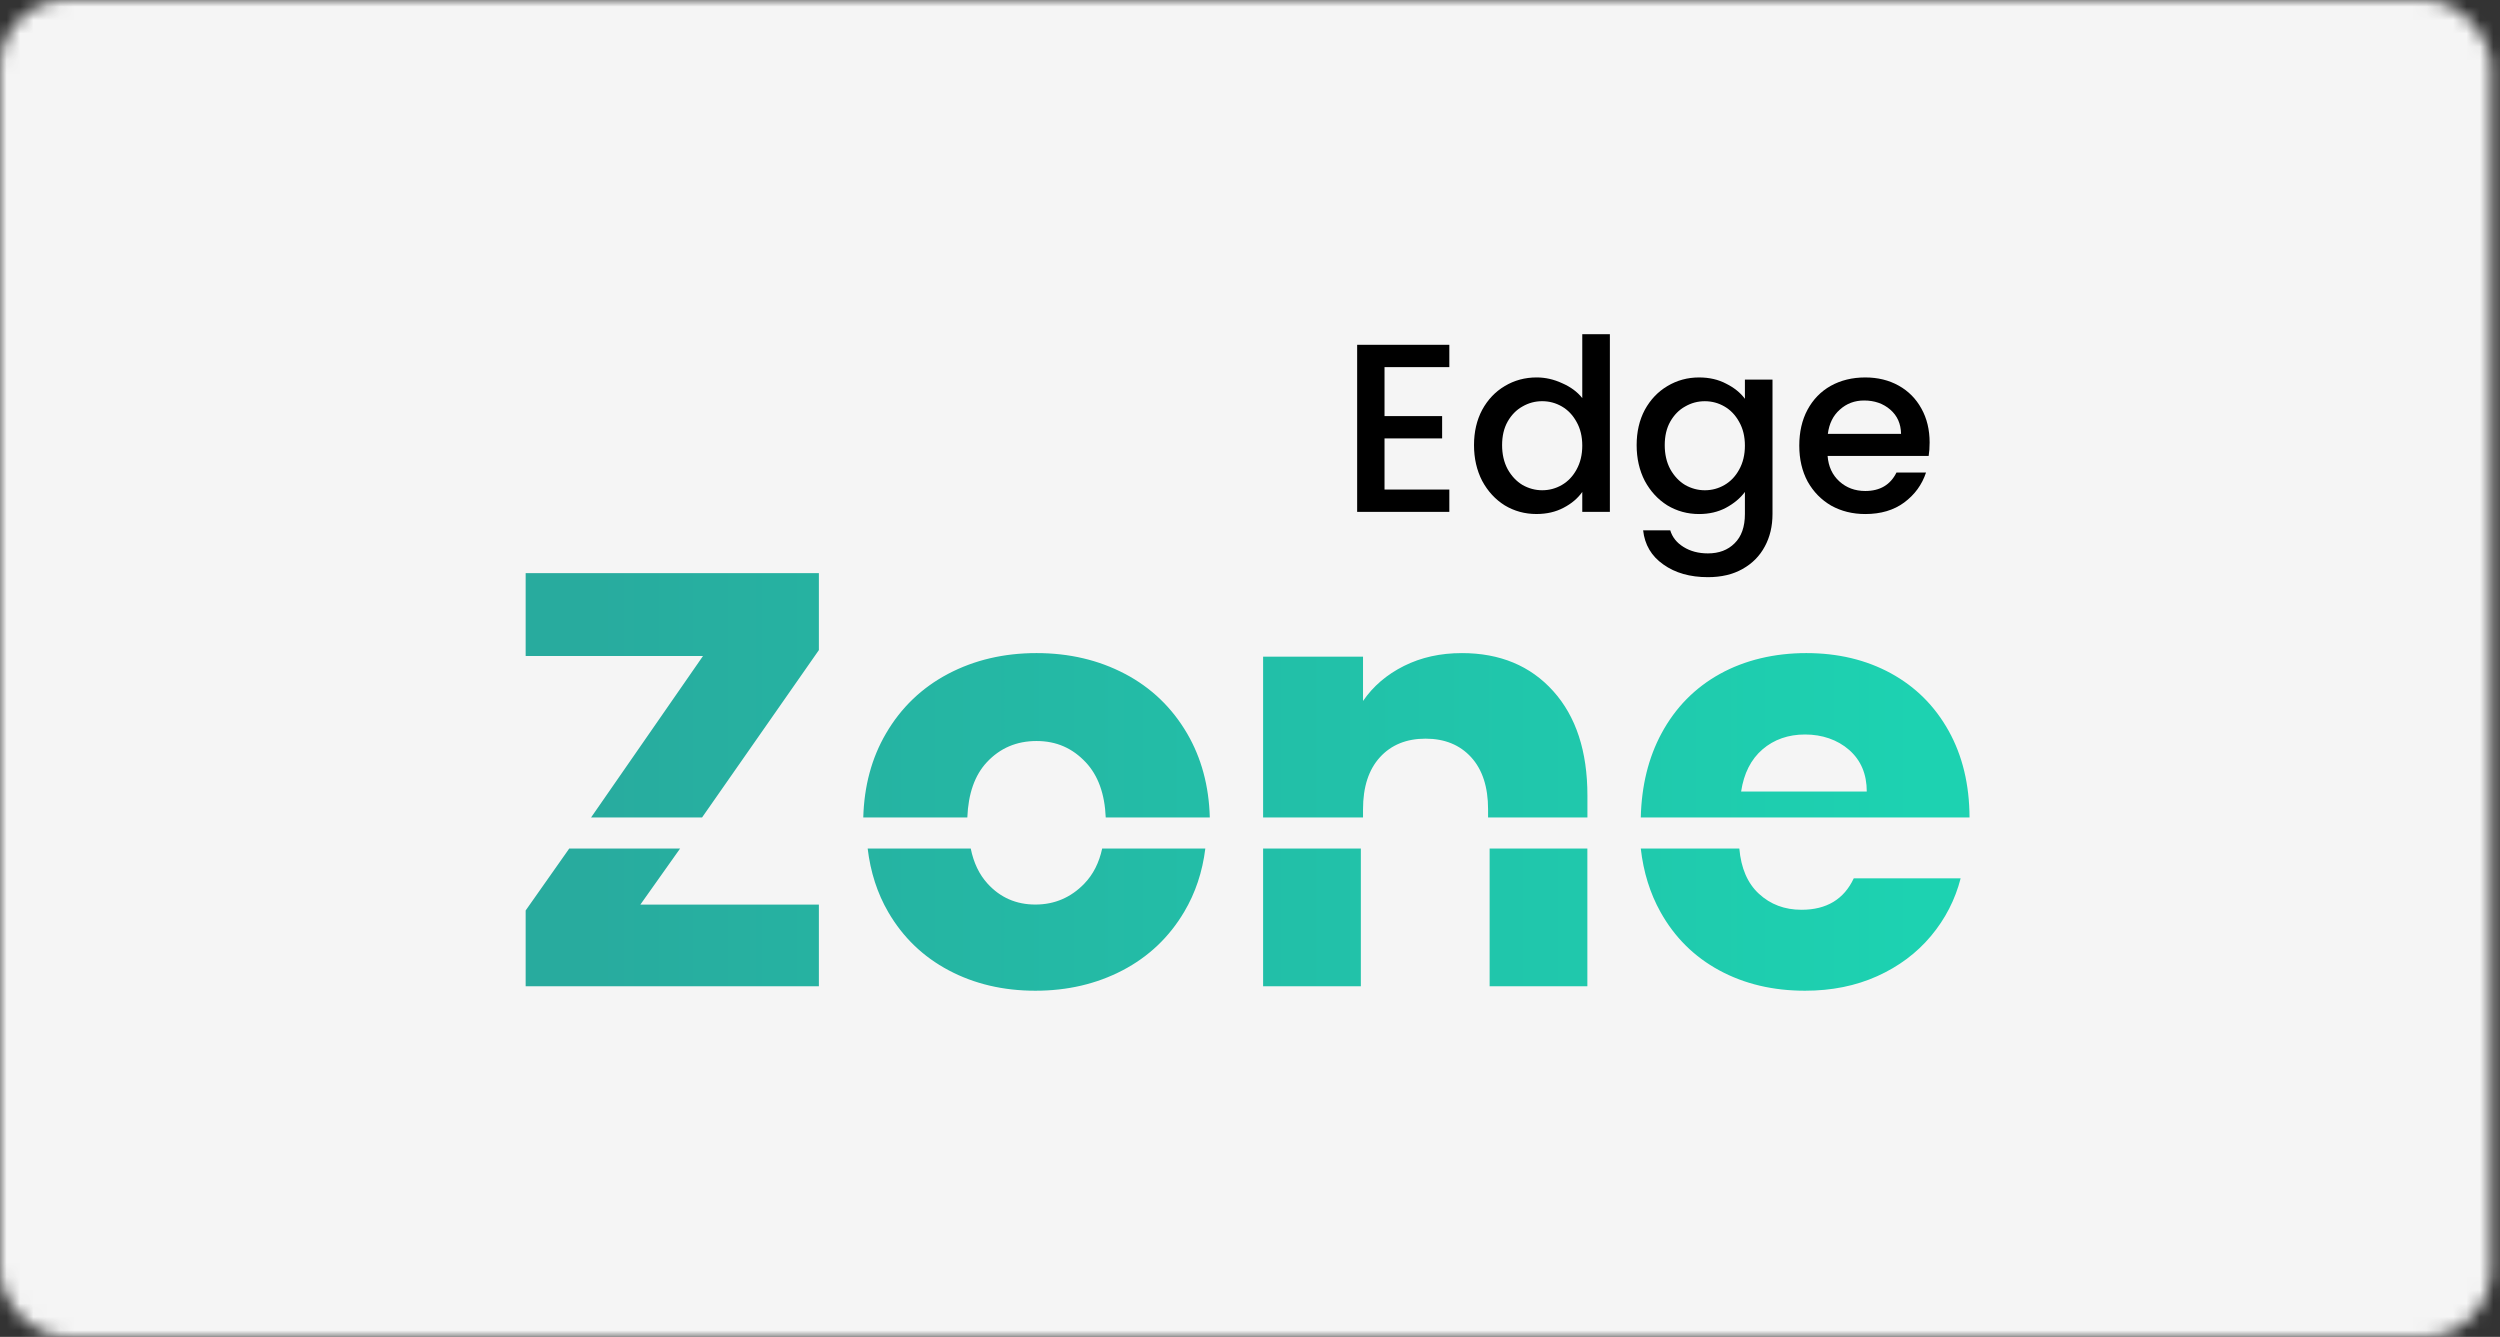
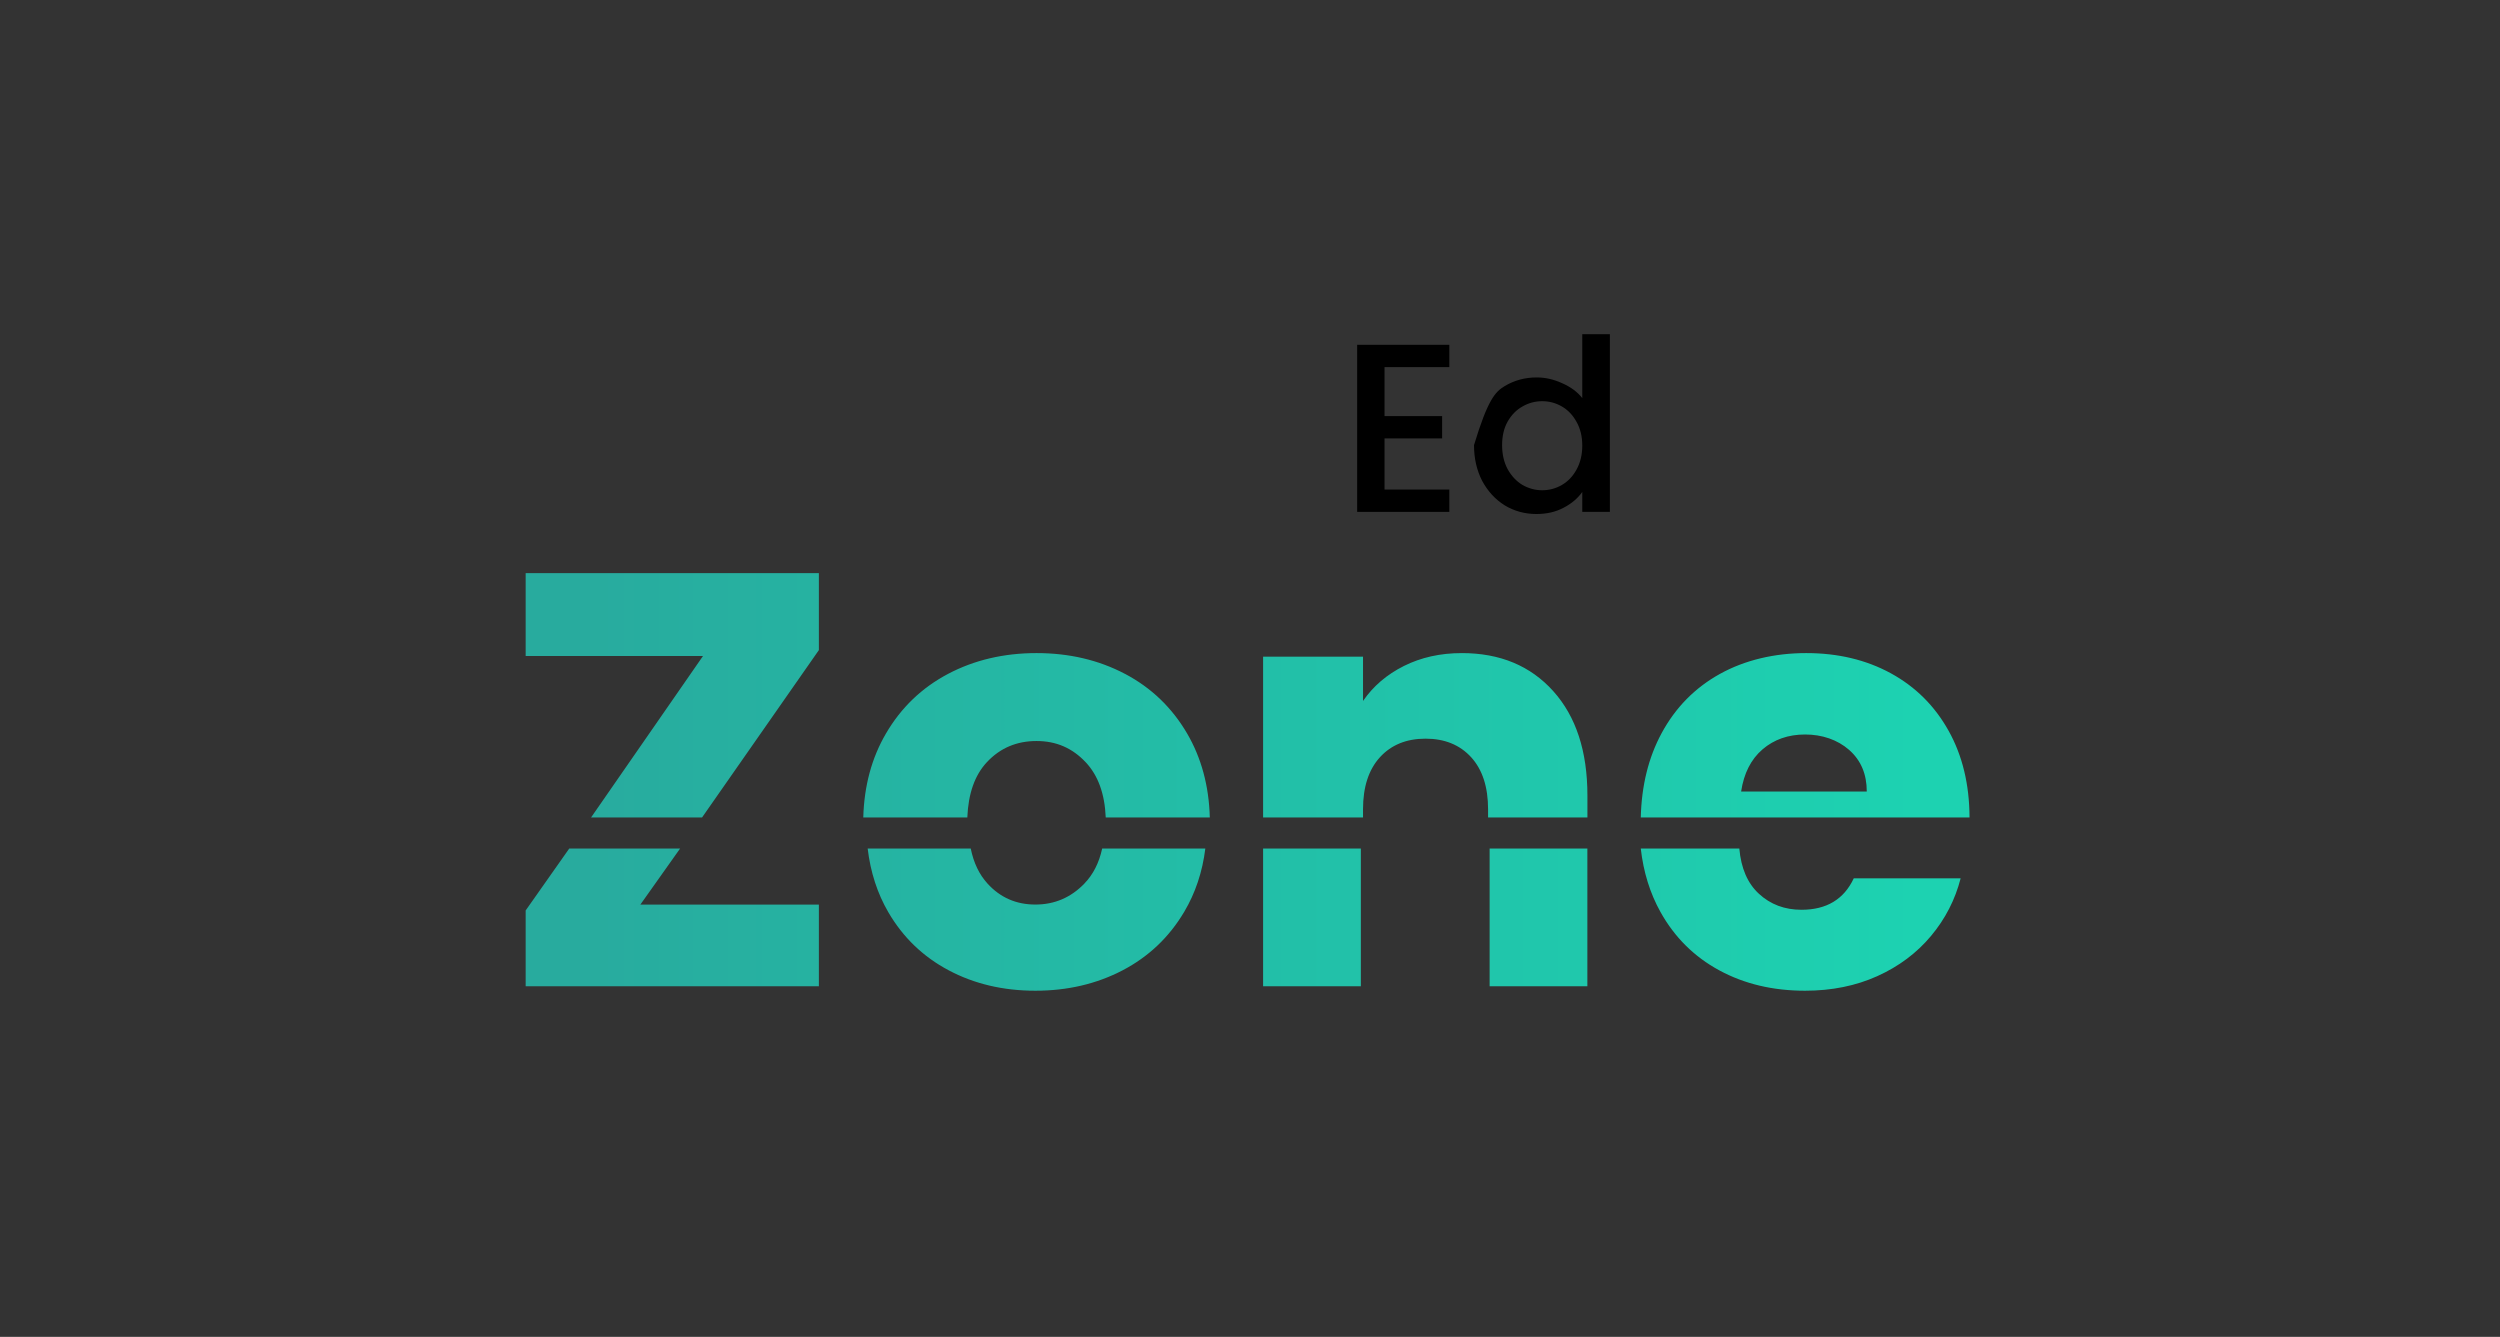
<svg xmlns="http://www.w3.org/2000/svg" width="187" height="100" viewBox="0 0 187 100" fill="none">
  <rect x="0" y="0" width="187" height="100" fill="#333333" stroke="none" />
  <mask id="mask0_1624_35" style="mask-type:alpha" maskUnits="userSpaceOnUse" x="0" y="0" width="187" height="100">
    <rect width="186.32" height="100" rx="5" fill="#D9D9D9" />
  </mask>
  <g mask="url(#mask0_1624_35)">
-     <rect x="-23.982" y="-20.292" width="291.47" height="197.388" fill="#F5F5F5" />
-     <path d="M144.336 33.099C144.336 33.47 144.312 33.805 144.264 34.105H136.705C136.765 34.895 137.058 35.529 137.585 36.008C138.112 36.486 138.758 36.726 139.524 36.726C140.625 36.726 141.403 36.265 141.858 35.343H144.067C143.767 36.253 143.223 37.001 142.433 37.588C141.655 38.162 140.685 38.45 139.524 38.45C138.578 38.45 137.729 38.24 136.974 37.821C136.232 37.39 135.646 36.792 135.215 36.026C134.796 35.248 134.586 34.35 134.586 33.333C134.586 32.315 134.79 31.423 135.197 30.657C135.616 29.879 136.196 29.281 136.939 28.862C137.693 28.443 138.554 28.233 139.524 28.233C140.458 28.233 141.29 28.437 142.02 28.844C142.75 29.251 143.318 29.825 143.725 30.567C144.132 31.298 144.336 32.142 144.336 33.099ZM142.199 32.453C142.187 31.699 141.918 31.094 141.391 30.639C140.865 30.184 140.212 29.957 139.434 29.957C138.728 29.957 138.124 30.184 137.621 30.639C137.118 31.082 136.819 31.687 136.723 32.453H142.199Z" fill="black" />
-     <path d="M127.089 28.233C127.855 28.233 128.532 28.389 129.118 28.7C129.717 28.999 130.183 29.376 130.519 29.831V28.395H132.583V38.45C132.583 39.359 132.392 40.167 132.009 40.873C131.626 41.592 131.069 42.154 130.339 42.561C129.621 42.968 128.759 43.172 127.753 43.172C126.413 43.172 125.3 42.855 124.414 42.22C123.528 41.598 123.025 40.748 122.906 39.67H124.935C125.09 40.185 125.419 40.598 125.922 40.909C126.437 41.233 127.047 41.394 127.753 41.394C128.579 41.394 129.244 41.143 129.746 40.64C130.261 40.137 130.519 39.407 130.519 38.45V36.798C130.171 37.265 129.699 37.66 129.1 37.983C128.514 38.294 127.843 38.45 127.089 38.45C126.227 38.45 125.437 38.234 124.719 37.803C124.013 37.36 123.45 36.75 123.031 35.972C122.624 35.182 122.421 34.29 122.421 33.297C122.421 32.303 122.624 31.423 123.031 30.657C123.45 29.891 124.013 29.299 124.719 28.88C125.437 28.449 126.227 28.233 127.089 28.233ZM130.519 33.333C130.519 32.65 130.375 32.058 130.088 31.555C129.812 31.052 129.447 30.669 128.992 30.406C128.538 30.142 128.047 30.011 127.52 30.011C126.993 30.011 126.503 30.142 126.048 30.406C125.593 30.657 125.222 31.034 124.935 31.537C124.659 32.028 124.522 32.614 124.522 33.297C124.522 33.979 124.659 34.577 124.935 35.092C125.222 35.607 125.593 36.002 126.048 36.277C126.515 36.54 127.005 36.672 127.52 36.672C128.047 36.672 128.538 36.54 128.992 36.277C129.447 36.014 129.812 35.631 130.088 35.128C130.375 34.613 130.519 34.015 130.519 33.333Z" fill="black" />
-     <path d="M110.256 33.295C110.256 32.302 110.46 31.422 110.867 30.656C111.286 29.89 111.848 29.297 112.555 28.878C113.273 28.447 114.069 28.232 114.943 28.232C115.589 28.232 116.223 28.375 116.846 28.663C117.48 28.938 117.983 29.309 118.354 29.776V25H120.419V38.287H118.354V36.796C118.019 37.275 117.552 37.67 116.954 37.981C116.367 38.293 115.691 38.448 114.925 38.448C114.063 38.448 113.273 38.233 112.555 37.802C111.848 37.359 111.286 36.748 110.867 35.97C110.46 35.18 110.256 34.289 110.256 33.295ZM118.354 33.331C118.354 32.649 118.21 32.056 117.923 31.553C117.648 31.051 117.283 30.668 116.828 30.404C116.373 30.141 115.882 30.009 115.356 30.009C114.829 30.009 114.338 30.141 113.883 30.404C113.428 30.656 113.057 31.033 112.77 31.536C112.495 32.026 112.357 32.613 112.357 33.295C112.357 33.977 112.495 34.576 112.77 35.091C113.057 35.605 113.428 36 113.883 36.276C114.35 36.539 114.841 36.671 115.356 36.671C115.882 36.671 116.373 36.539 116.828 36.276C117.283 36.012 117.648 35.629 117.923 35.127C118.21 34.612 118.354 34.013 118.354 33.331Z" fill="black" />
+     <path d="M110.256 33.295C111.286 29.89 111.848 29.297 112.555 28.878C113.273 28.447 114.069 28.232 114.943 28.232C115.589 28.232 116.223 28.375 116.846 28.663C117.48 28.938 117.983 29.309 118.354 29.776V25H120.419V38.287H118.354V36.796C118.019 37.275 117.552 37.67 116.954 37.981C116.367 38.293 115.691 38.448 114.925 38.448C114.063 38.448 113.273 38.233 112.555 37.802C111.848 37.359 111.286 36.748 110.867 35.97C110.46 35.18 110.256 34.289 110.256 33.295ZM118.354 33.331C118.354 32.649 118.21 32.056 117.923 31.553C117.648 31.051 117.283 30.668 116.828 30.404C116.373 30.141 115.882 30.009 115.356 30.009C114.829 30.009 114.338 30.141 113.883 30.404C113.428 30.656 113.057 31.033 112.77 31.536C112.495 32.026 112.357 32.613 112.357 33.295C112.357 33.977 112.495 34.576 112.77 35.091C113.057 35.605 113.428 36 113.883 36.276C114.35 36.539 114.841 36.671 115.356 36.671C115.882 36.671 116.373 36.539 116.828 36.276C117.283 36.012 117.648 35.629 117.923 35.127C118.21 34.612 118.354 34.013 118.354 33.331Z" fill="black" />
    <path d="M103.562 27.461V31.124H107.871V32.793H103.562V36.618H108.41V38.288H101.515V25.791H108.41V27.461H103.562Z" fill="black" />
    <path fill-rule="evenodd" clip-rule="evenodd" d="M145.762 54.674C144.723 52.806 143.281 51.371 141.436 50.362C139.59 49.356 137.483 48.851 135.111 48.851C132.738 48.851 130.528 49.37 128.653 50.407C126.779 51.445 125.322 52.926 124.283 54.852C123.306 56.663 122.788 58.76 122.73 61.147L147.321 61.147C147.312 58.682 146.792 56.525 145.762 54.673L145.762 54.674ZM139.634 59.206L130.236 59.206C130.441 57.844 130.976 56.792 131.838 56.051C132.702 55.311 133.764 54.94 135.022 54.94C136.281 54.94 137.439 55.325 138.317 56.095C139.195 56.866 139.634 57.902 139.634 59.206ZM134.75 68.051C133.49 68.051 132.429 67.652 131.566 66.853C130.717 66.07 130.23 64.942 130.102 63.472L122.73 63.472C122.93 65.234 123.423 66.819 124.209 68.226C125.263 70.114 126.727 71.565 128.602 72.582C130.476 73.598 132.614 74.106 135.016 74.106C137.007 74.106 138.808 73.743 140.419 73.017C142.029 72.292 143.369 71.289 144.439 70.011C145.507 68.734 146.246 67.297 146.656 65.699L138.661 65.699C137.929 67.268 136.625 68.051 134.751 68.051L134.75 68.051ZM105.014 49.814C106.296 49.173 107.738 48.852 109.34 48.852L109.34 48.851C112.197 48.851 114.476 49.799 116.181 51.694C117.886 53.589 118.739 56.193 118.739 59.506L118.739 61.147L111.308 61.147L111.308 60.535C111.308 58.864 110.885 57.566 110.041 56.64C109.194 55.715 108.059 55.252 106.631 55.252C105.203 55.252 104.066 55.715 103.221 56.64C102.376 57.566 101.954 58.865 101.954 60.535L101.954 61.147L94.48 61.147L94.48 49.12L101.954 49.12L101.954 52.433C102.712 51.329 103.731 50.457 105.014 49.814ZM118.735 63.472L111.424 63.472L111.424 73.773L118.735 73.773L118.735 63.472ZM94.48 63.472L101.791 63.472L101.791 73.773L94.48 73.773L94.48 63.472ZM84.15 50.406C82.182 49.37 79.976 48.851 77.532 48.851C75.089 48.851 72.883 49.37 70.915 50.406C68.948 51.444 67.397 52.933 66.266 54.874C65.201 56.697 64.638 58.788 64.573 61.147L72.356 61.147C72.427 59.358 72.914 57.977 73.822 57.007C74.806 55.956 76.043 55.428 77.532 55.428C79.022 55.428 80.223 55.962 81.221 57.028C82.141 58.011 82.635 59.383 82.709 61.145L90.493 61.145C90.429 58.787 89.864 56.696 88.801 54.872C87.668 52.932 86.118 51.443 84.151 50.405L84.15 50.406ZM77.445 67.66C78.879 67.66 80.103 67.137 81.113 66.091L81.111 66.091C81.77 65.41 82.213 64.536 82.442 63.472L90.158 63.472C89.943 65.213 89.417 66.792 88.58 68.204C87.453 70.106 85.914 71.565 83.968 72.582C82.02 73.598 79.847 74.106 77.445 74.106C75.043 74.106 72.884 73.598 70.967 72.582C69.048 71.565 67.54 70.114 66.442 68.226C65.624 66.819 65.111 65.234 64.902 63.472L72.612 63.472C72.828 64.536 73.245 65.409 73.866 66.091C74.816 67.137 76.011 67.66 77.445 67.66ZM39.319 49.069L52.584 49.069L44.212 61.146L52.514 61.146L61.252 48.627L61.252 42.869L39.319 42.869L39.319 49.069ZM42.578 63.472L50.87 63.472L47.898 67.666L61.252 67.666L61.252 73.773L39.319 73.773L39.319 68.103L42.578 63.472Z" fill="url(#paint0_linear_1624_35)" />
  </g>
  <defs>
    <linearGradient id="paint0_linear_1624_35" x1="42.809" y1="63.472" x2="143.665" y2="63.472" gradientUnits="userSpaceOnUse">
      <stop stop-color="#28AB9E" />
      <stop offset="1" stop-color="#1DD2B1" />
    </linearGradient>
  </defs>
</svg>